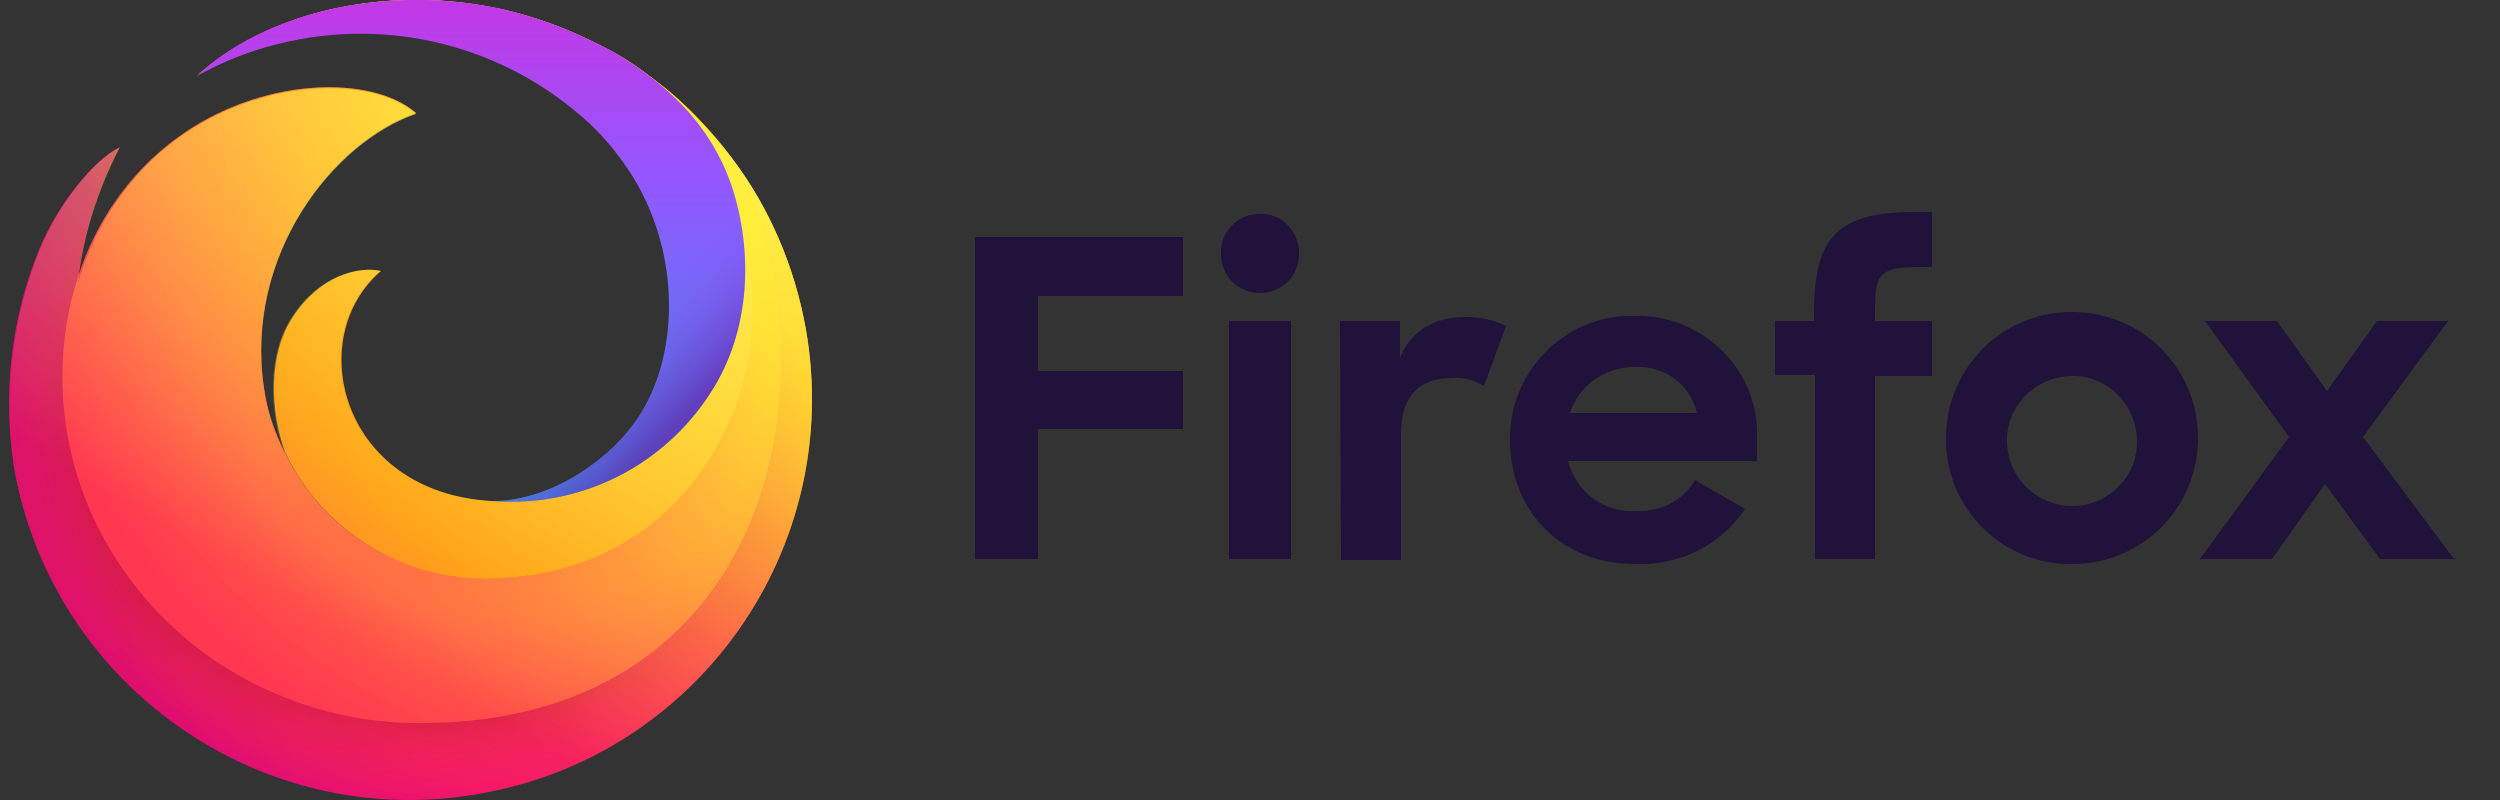
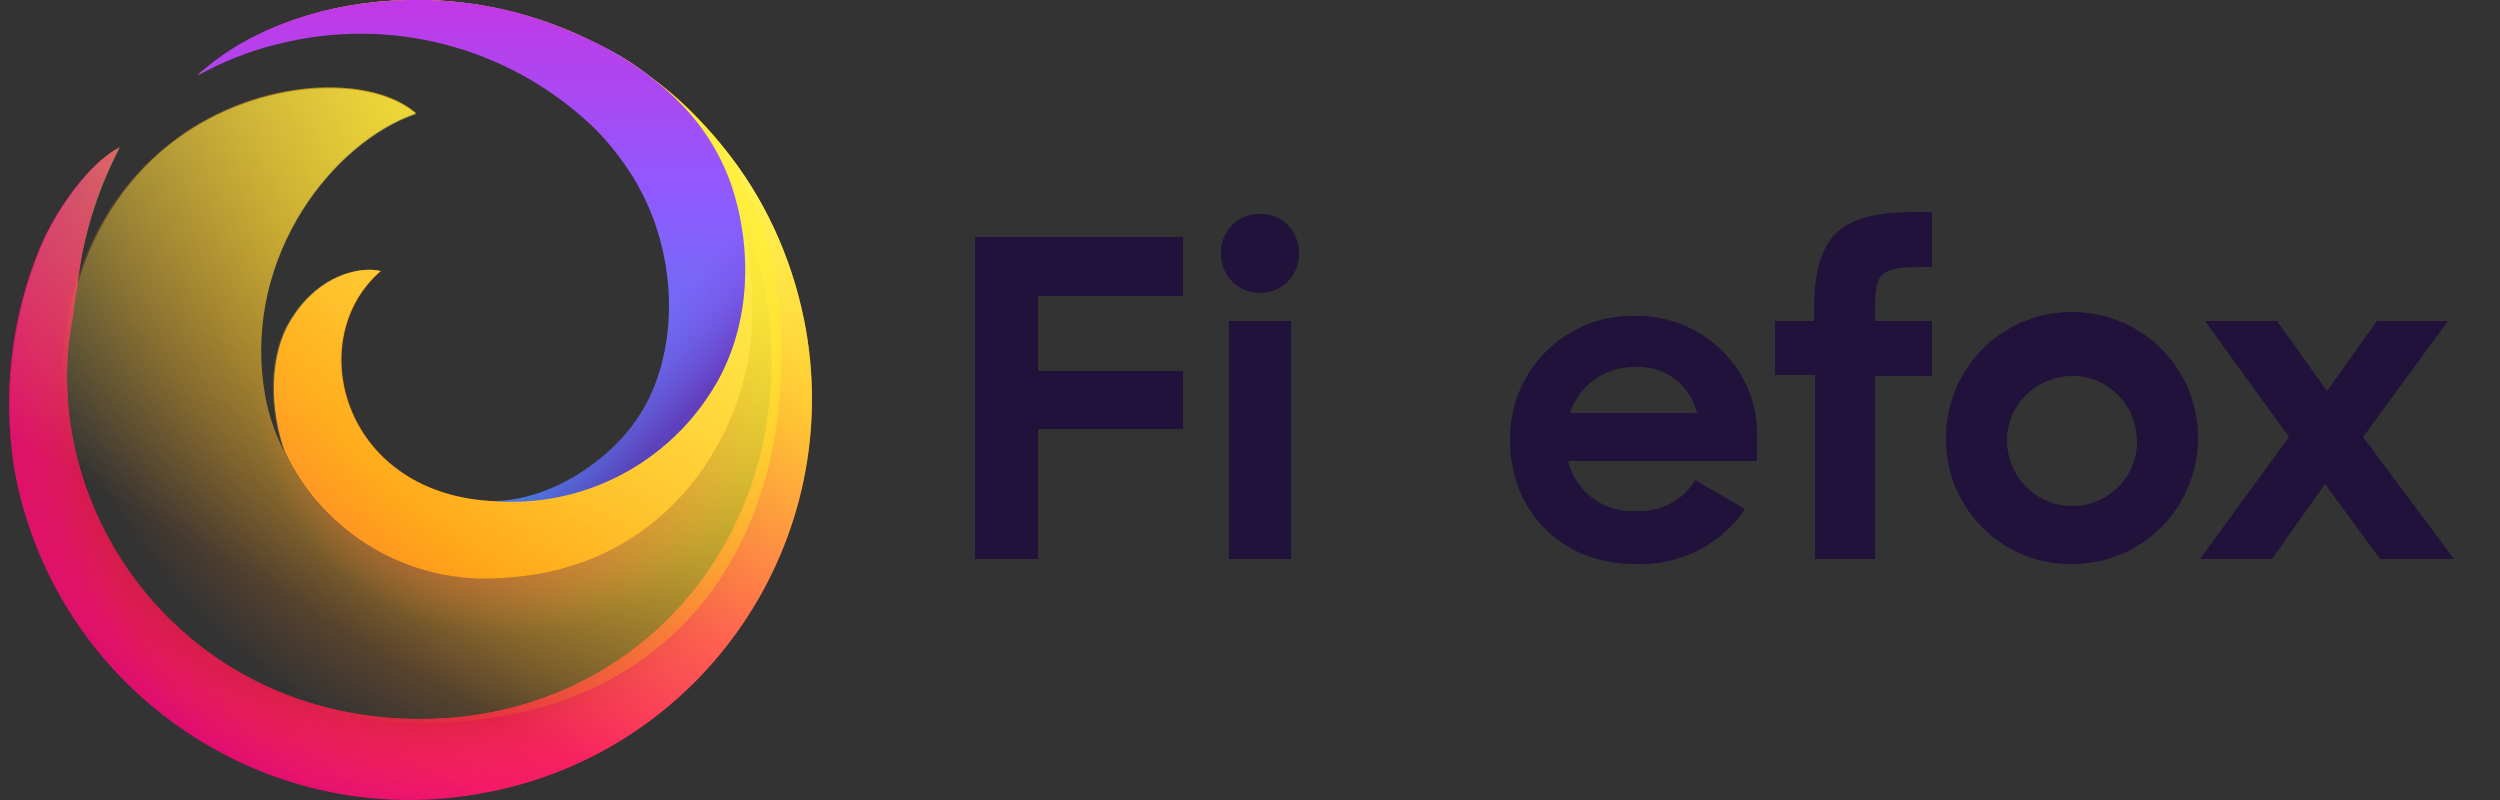
<svg xmlns="http://www.w3.org/2000/svg" viewBox="0 0 250 80" width="250" height="80">
  <rect x="0" y="0" width="250" height="80" fill="#333333" stroke="none" />
  <style>
    .st0{fill:#20123a}
  </style>
  <path d="M97.6 23.7h20.7v5.9h-14.5v7.5h14.5v5.8h-14.5v13h-6.3V23.7z" class="st0" />
  <path d="M126 21.4c2.1-.1 3.8 1.6 3.9 3.7v.3c0 2.2-1.7 3.9-3.9 3.9s-3.9-1.7-3.9-3.9c-.1-2.1 1.5-3.9 3.6-4h.3zm-3.1 10.7h6.2v23.8h-6.2V32.1z" class="st0" />
-   <path d="M134 32.1h6v3.7c1.1-2.8 3.5-4.1 6.6-4.1 1.4 0 2.8.3 4 .9l-2.2 6c-1-.6-2.1-.9-3.2-.8-3.1 0-5.1 1.6-5.1 5.6V56h-6l-.1-23.9z" class="st0" />
  <path d="M151 44c-.1-6.8 5.4-12.4 12.1-12.4h.3c6.5-.2 12.1 4.9 12.3 11.4V46.1h-18.9c.8 3.1 3.6 5.2 6.8 5 2.4.1 4.7-1 5.9-3.1l5 2.9c-2.4 3.6-6.6 5.7-11 5.5-7.6 0-12.5-5.5-12.5-12.4zm6-2.7h12.7c-.7-2.9-3.3-4.8-6.3-4.6-2.9 0-5.5 1.8-6.4 4.6z" class="st0" />
  <path d="M177.5 32.1h3.9v-.8c0-7.7 2.4-10.1 10.2-10.1h1.6v5.5h-1c-4.2 0-4.7.6-4.7 4.2v1.2h5.7v5.5h-5.7v18.3h-6V37.5h-4v-5.4z" class="st0" />
  <path d="M194.6 44c-.1-7 5.4-12.7 12.4-12.8 7-.1 12.7 5.4 12.8 12.4.1 7-5.4 12.7-12.4 12.8h-.2c-6.8.1-12.4-5.3-12.6-12.1V44zm19.1 0c-.1-3.6-3-6.5-6.6-6.4-3.6.1-6.5 3-6.4 6.6.1 3.6 3 6.4 6.5 6.4 3.6 0 6.6-2.9 6.5-6.6z" class="st0" />
  <path d="M228.9 43.7l-8.4-11.6h7.2l5 7 5-7h7.1l-8.5 11.6 9.1 12.2H238l-5.5-7.5-5.3 7.5H220l8.9-12.2z" class="st0" />
  <g>
    <radialGradient id="SVGID_1_" cx="-1185.74" cy="599.74" r="91" gradientTransform="matrix(1 0 0 -1 1258.44 614.89)" gradientUnits="userSpaceOnUse">
      <stop offset="0" stop-color="#fff44f" />
      <stop offset=".29" stop-color="#ff980e" />
      <stop offset=".43" stop-color="#ff5d36" />
      <stop offset=".53" stop-color="#ff3750" />
      <stop offset=".75" stop-color="#f5156c" />
      <stop offset=".76" stop-color="#f1136e" />
      <stop offset=".88" stop-color="#da057a" />
      <stop offset=".95" stop-color="#d2007f" />
    </radialGradient>
    <path fill="url(#SVGID_1_)" d="M73.1 15.7C65.9 6.1 54.7.4 42.7 0 33.4-.2 27 2.6 23.3 4.9 28.2 2 35.2.4 41.4.5c15.9.2 32.9 11 35.4 30.4 2.9 22.3-12.7 40.9-34.6 41C18.1 72 3.5 50.7 7.3 31.6c.1-.9.2-1.9.4-2.8.5-4.9 1.9-9.7 4.2-14-2.8 1.4-6.3 6-8 10.2C1.3 31.4.4 38.3 1.2 45.2c.1.5.1 1 .2 1.5C5.2 68.5 26 83.2 47.8 79.4 69.7 75.7 84.4 54.9 80.6 33c-1.1-6.2-3.6-12.2-7.5-17.3z" />
    <radialGradient id="SVGID_2_" cx="-1250.8" cy="595.97" r="53.85" gradientTransform="matrix(1 0 0 -1 1258.44 614.89)" gradientUnits="userSpaceOnUse">
      <stop offset="0" stop-color="#b5007f" />
      <stop offset="1" stop-color="#f5156c" stop-opacity="0" />
    </radialGradient>
    <path fill="url(#SVGID_2_)" d="M73.1 15.7C65.9 6.1 54.7.4 42.7 0 33.4-.2 27 2.6 23.3 4.9 28.2 2 35.2.4 41.4.5c15.9.2 32.9 11 35.4 30.4 2.9 22.3-12.7 40.9-34.6 41C18.1 72 3.5 50.7 7.3 31.6c.1-.9.2-1.9.4-2.8.5-4.9 1.9-9.7 4.2-14-2.8 1.4-6.3 6-8 10.2C1.3 31.4.4 38.3 1.2 45.2c.1.5.1 1 .2 1.5C5.2 68.5 26 83.2 47.8 79.4 69.7 75.7 84.4 54.9 80.6 33c-1.1-6.2-3.6-12.2-7.5-17.3z" />
    <radialGradient id="SVGID_3_" cx="-1177.96" cy="604.91" r="106.85" gradientTransform="matrix(1 0 0 -1 1258.44 614.89)" gradientUnits="userSpaceOnUse">
      <stop offset="0" stop-color="#fd0" stop-opacity=".6" />
      <stop offset=".09" stop-color="#ffd702" stop-opacity=".58" />
      <stop offset=".2" stop-color="#fec606" stop-opacity=".52" />
      <stop offset=".32" stop-color="#fda90e" stop-opacity=".43" />
      <stop offset=".45" stop-color="#fc8119" stop-opacity=".3" />
      <stop offset=".57" stop-color="#fa4e27" stop-opacity=".14" />
      <stop offset=".66" stop-color="#f92433" stop-opacity="0" />
    </radialGradient>
-     <path fill="url(#SVGID_3_)" d="M73.1 15.7C65.9 6.1 54.7.4 42.7 0 33.4-.2 27 2.6 23.3 4.9 28.2 2 35.2.4 41.4.5c15.9.2 32.9 11 35.4 30.4 2.9 22.3-12.7 40.9-34.6 41C18.1 72 3.5 50.7 7.3 31.6c.1-.9.2-1.9.4-2.8.5-4.9 1.9-9.7 4.2-14-2.8 1.4-6.3 6-8 10.2C1.3 31.4.4 38.3 1.2 45.2c.1.5.1 1 .2 1.5C5.2 68.5 26 83.2 47.8 79.4 69.7 75.7 84.4 54.9 80.6 33c-1.1-6.2-3.6-12.2-7.5-17.3z" />
    <radialGradient id="SVGID_4_" cx="43.39" cy="37.49" r="137.85" gradientTransform="matrix(1 0 0 -1 0 82)" gradientUnits="userSpaceOnUse">
      <stop offset=".15" stop-color="#960e18" />
      <stop offset=".18" stop-color="#b11927" stop-opacity=".74" />
      <stop offset=".22" stop-color="#db293d" stop-opacity=".34" />
      <stop offset=".26" stop-color="#f5334b" stop-opacity=".09" />
      <stop offset=".27" stop-color="#ff3750" stop-opacity="0" />
    </radialGradient>
    <path fill="url(#SVGID_4_)" d="M73.1 15.7C65.9 6.1 54.7.4 42.7 0 33.4-.2 27 2.6 23.3 4.9 28.2 2 35.2.4 41.4.5c15.9.2 32.9 11 35.4 30.4 2.9 22.3-12.7 40.9-34.6 41C18.1 72 3.5 50.7 7.3 31.6c.1-.9.2-1.9.4-2.8.5-4.9 1.9-9.7 4.2-14-2.8 1.4-6.3 6-8 10.2C1.3 31.4.4 38.3 1.2 45.2c.1.5.1 1 .2 1.5C5.2 68.5 26 83.2 47.8 79.4 69.7 75.7 84.4 54.9 80.6 33c-1.1-6.2-3.6-12.2-7.5-17.3z" />
    <radialGradient id="SVGID_5_" cx="32.95" cy="39.22" r="137.85" gradientTransform="matrix(1 0 0 -1 0 82)" gradientUnits="userSpaceOnUse">
      <stop offset=".11" stop-color="#960e18" />
      <stop offset=".15" stop-color="#b11927" stop-opacity=".74" />
      <stop offset=".21" stop-color="#db293d" stop-opacity=".34" />
      <stop offset=".26" stop-color="#f5334b" stop-opacity=".09" />
      <stop offset=".28" stop-color="#ff3750" stop-opacity="0" />
    </radialGradient>
    <path fill="url(#SVGID_5_)" d="M73.1 15.7C65.9 6.1 54.7.4 42.7 0 33.4-.2 27 2.6 23.3 4.9 28.2 2 35.2.4 41.4.5c15.9.2 32.9 11 35.4 30.4 2.9 22.3-12.7 40.9-34.6 41C18.1 72 3.5 50.7 7.3 31.6c.1-.9.2-1.9.4-2.8.5-4.9 1.9-9.7 4.2-14-2.8 1.4-6.3 6-8 10.2C1.3 31.4.4 38.3 1.2 45.2c.1.5.1 1 .2 1.5C5.2 68.5 26 83.2 47.8 79.4 69.7 75.7 84.4 54.9 80.6 33c-1.1-6.2-3.6-12.2-7.5-17.3z" />
    <linearGradient id="SVGID_6_" x1="-1211.487" x2="-1187.907" y1="607.118" y2="566.268" gradientTransform="matrix(1 0 0 -1 1258.44 614.89)" gradientUnits="userSpaceOnUse">
      <stop offset="0" stop-color="#ffbc04" />
      <stop offset=".17" stop-color="#ffab02" stop-opacity=".62" />
      <stop offset=".34" stop-color="#ff9b01" stop-opacity=".29" />
      <stop offset=".45" stop-color="#ff9200" stop-opacity=".08" />
      <stop offset=".51" stop-color="#ff8e00" stop-opacity="0" />
    </linearGradient>
    <path fill="url(#SVGID_6_)" d="M76.8 30.9c.3 2.4.4 4.8.3 7.2 1.3-.2 2.7-.4 4-.5C80.1 17 63.4.6 42.7 0 33.4-.2 27 2.6 23.3 4.9 28.2 2 35.2.4 41.4.5c15.9.2 32.9 11 35.4 30.4z" />
    <radialGradient id="SVGID_7_" cx="-1190.373" cy="52.808" r="89.07" gradientTransform="matrix(.96 0 0 -.96 1212.16 62.79)" gradientUnits="userSpaceOnUse">
      <stop offset="0" stop-color="#ff980e" />
      <stop offset=".3" stop-color="#ff7139" />
      <stop offset=".48" stop-color="#ff5b51" />
      <stop offset=".63" stop-color="#ff4f5e" />
      <stop offset=".74" stop-color="#ff4055" />
      <stop offset=".84" stop-color="#ff3750" />
    </radialGradient>
-     <path fill="url(#SVGID_7_)" d="M77.8 29.8C75.6 9.5 57.4.4 41.4.5 35.2.6 28.2 2 23.3 4.9c-1.3.8-2.5 1.7-3.6 2.7.1-.1.5-.4 1.1-.9h.2c2.4-1.6 5-2.8 7.7-3.6 4.3-1.2 8.8-1.8 13.2-1.6 17.1 1 30.7 14.9 31.3 32 .4 13.2-10.5 23.7-23 24.3-9.1.4-17.6-3.9-21.8-12.7-1-2-1.7-4.1-2-6.3-2-13.4 7-24.7 15.2-27.5-4.5-3.9-15.6-3.6-23.9 2.5-6 4.4-9.9 11.1-11.1 19-.9 6.1-.1 12.3 2.3 18 2.5 5.8 6.5 10.8 11.5 14.5 5.5 4 12 6.4 18.7 6.9 1 .1 2 .1 3 .1 26.7 0 38.2-20.1 35.7-42.5z" />
    <radialGradient id="SVGID_8_" cx="-1190.373" cy="52.808" r="89.07" gradientTransform="matrix(.96 0 0 -.96 1212.16 62.79)" gradientUnits="userSpaceOnUse">
      <stop offset=".08" stop-color="#ffde08" />
      <stop offset=".15" stop-color="#ffdb08" stop-opacity=".97" />
      <stop offset=".25" stop-color="#ffd209" stop-opacity=".88" />
      <stop offset=".37" stop-color="#ffc40b" stop-opacity=".73" />
      <stop offset=".51" stop-color="#ffb00d" stop-opacity=".53" />
      <stop offset=".67" stop-color="#ff970f" stop-opacity=".28" />
      <stop offset=".82" stop-color="#ff7b12" stop-opacity="0" />
    </radialGradient>
    <path fill="url(#SVGID_8_)" d="M77.8 29.8C75.6 9.5 57.4.4 41.4.5 35.2.6 28.2 2 23.3 4.9c-1.3.8-2.5 1.7-3.6 2.7.1-.1.5-.4 1.1-.9h.2c2.4-1.6 5-2.8 7.7-3.6 4.3-1.2 8.8-1.8 13.2-1.6 17.1 1 30.7 14.9 31.3 32 .4 13.2-10.5 23.7-23 24.3-9.1.4-17.6-3.9-21.8-12.7-1-2-1.7-4.1-2-6.3-2-13.4 7-24.7 15.2-27.5-4.5-3.9-15.6-3.6-23.9 2.5-6 4.4-9.9 11.1-11.1 19-.9 6.1-.1 12.3 2.3 18 2.5 5.8 6.5 10.8 11.5 14.5 5.5 4 12 6.4 18.7 6.9 1 .1 2 .1 3 .1 26.7 0 38.2-20.1 35.7-42.5z" />
    <radialGradient id="SVGID_9_" cx="-95.957" cy="1201.018" r="41.89" gradientTransform="matrix(.25 .97 1.01 -.26 -1137.79 444.12)" gradientUnits="userSpaceOnUse">
      <stop offset=".36" stop-color="#ff3750" />
      <stop offset=".44" stop-color="#ff4d47" stop-opacity=".63" />
      <stop offset=".55" stop-color="#ff673d" stop-opacity=".18" />
      <stop offset=".59" stop-color="#ff7139" stop-opacity="0" />
    </radialGradient>
    <path fill="url(#SVGID_9_)" d="M77.8 29.8C75.6 9.5 57.4.4 41.4.5 35.2.6 28.2 2 23.3 4.9c-1.3.8-2.5 1.7-3.6 2.7.1-.1.5-.4 1.1-.9h.2c2.4-1.6 5-2.8 7.7-3.6 4.3-1.2 8.8-1.8 13.2-1.6 17.1 1 30.7 14.9 31.3 32 .4 13.2-10.5 23.7-23 24.3-9.1.4-17.6-3.9-21.8-12.7-1-2-1.7-4.1-2-6.3-2-13.4 7-24.7 15.2-27.5-4.5-3.9-15.6-3.6-23.9 2.5-6 4.4-9.9 11.1-11.1 19-.9 6.1-.1 12.3 2.3 18 2.5 5.8 6.5 10.8 11.5 14.5 5.5 4 12 6.4 18.7 6.9 1 .1 2 .1 3 .1 26.7 0 38.2-20.1 35.7-42.5z" opacity=".53" />
    <radialGradient id="SVGID_10_" cx="43.84" cy="39.8" r="41.89" gradientTransform="matrix(1 0 0 -1 0 83.58)" gradientUnits="userSpaceOnUse">
      <stop offset=".22" stop-color="#ff3750" stop-opacity=".8" />
      <stop offset=".27" stop-color="#ff444b" stop-opacity=".63" />
      <stop offset=".41" stop-color="#ff643e" stop-opacity=".18" />
      <stop offset=".47" stop-color="#ff7139" stop-opacity="0" />
    </radialGradient>
-     <path fill="url(#SVGID_10_)" d="M77.8 29.8C75.6 9.5 57.4.4 41.4.5 35.2.6 28.2 2 23.3 4.9c-1.3.8-2.5 1.7-3.6 2.7.1-.1.5-.4 1.1-.9h.2c2.4-1.6 5-2.8 7.7-3.6 4.3-1.2 8.8-1.8 13.2-1.6 17.1 1 30.7 14.9 31.3 32 .4 13.2-10.5 23.7-23 24.3-9.1.4-17.6-3.9-21.8-12.7-1-2-1.7-4.1-2-6.3-2-13.4 7-24.7 15.2-27.5-4.5-3.9-15.6-3.6-23.9 2.5-6 4.4-9.9 11.1-11.1 19-.9 6.1-.1 12.3 2.3 18 2.5 5.8 6.5 10.8 11.5 14.5 5.5 4 12 6.4 18.7 6.9 1 .1 2 .1 3 .1 26.7 0 38.2-20.1 35.7-42.5z" opacity=".53" />
    <radialGradient id="SVGID_11_" cx="-1172.593" cy="62.868" r="150.55" gradientTransform="matrix(.96 0 0 -.96 1212.16 62.79)" gradientUnits="userSpaceOnUse">
      <stop offset=".05" stop-color="#fff44f" />
      <stop offset=".46" stop-color="#ff980e" />
      <stop offset=".52" stop-color="#ff8424" />
      <stop offset=".59" stop-color="#ff7634" />
      <stop offset=".64" stop-color="#ff7139" />
    </radialGradient>
    <path fill="url(#SVGID_11_)" d="M50.3 57.8c17.1-1 24.5-15.2 24.9-25.2C76 16.9 66.6 0 41.9 1.5c-4.4-.2-8.9.4-13.2 1.5-2.7.8-5.3 2-7.7 3.6h-.1c-.4.3-.8.6-1.1.8 6.4-3.6 13.8-4.9 21-3.9 14.2 2 27.1 13 27.1 27.5 0 11.2-8.7 19.7-18.8 19.1-15-.9-18.8-16.3-11-23-2.1-.5-6.1.4-8.8 4.6-2.5 3.7-2.3 9.4-.8 13.5 3.9 8.3 12.6 13.3 21.8 12.6z" />
    <linearGradient id="SVGID_12_" x1="60.167" x2="19.247" y1="74.936" y2="4.056" gradientTransform="matrix(1 0 0 -1 0 82)" gradientUnits="userSpaceOnUse">
      <stop offset="0" stop-color="#fff44f" stop-opacity=".8" />
      <stop offset=".09" stop-color="#fff44f" stop-opacity=".7" />
      <stop offset=".75" stop-color="#fff44f" stop-opacity="0" />
    </linearGradient>
    <path fill="url(#SVGID_12_)" d="M73.1 15.7c-1.1-1.4-2.2-2.7-3.5-4-1-1-2.1-2-3.2-2.9.6.6 1.3 1.2 1.8 1.8 2.2 2.3 3.9 5.1 4.9 8.1 2.1 6.3 2 14.2-2 20.5-4.5 7.1-12.5 11.3-21 10.9H49c-15-.9-18.8-16.3-11-23-2.1-.5-6.1.4-8.8 4.6-2.5 3.7-2.3 9.4-.8 13.5-1-2-1.7-4.1-2-6.3-2-13.4 7-24.7 15.2-27.5-4.5-3.9-15.6-3.6-23.9 2.5-4.7 3.4-8.2 8.6-9.9 14.4.5-4.7 2-9.3 4.2-13.6-2.8 1.4-6.3 6-8 10.2C1.4 31.3.5 38.2 1.3 45.1c.1.5.1 1 .2 1.5C5.2 68.5 26 83.2 47.8 79.4 69.7 75.7 84.4 54.9 80.6 33c-1.1-6.2-3.6-12.2-7.5-17.3z" />
    <linearGradient id="SVGID_13_" x1="-1211.308" x2="-1211.308" y1="564.57" y2="614.38" gradientTransform="matrix(1 0 0 -1 1258.44 614.89)" gradientUnits="userSpaceOnUse">
      <stop offset="0" stop-color="#3a8ee6" />
      <stop offset=".24" stop-color="#5c79f0" />
      <stop offset=".63" stop-color="#9059ff" />
      <stop offset="1" stop-color="#c139e6" />
    </linearGradient>
    <path fill="url(#SVGID_13_)" d="M73.2 18.7c-1-3-2.7-5.8-4.9-8.1-2.6-2.7-5.7-4.9-9.1-6.5-2.9-1.4-5.9-2.5-9-3.2C44.7-.3 39.1-.3 33.6.8 27.9 2 22.9 4.5 19.7 7.6c2.5-1.4 5.2-2.5 8.1-3.2 11.1-2.8 22.8.2 31.2 8 1.7 1.6 3.1 3.4 4.3 5.3 4.9 8 4.5 18 .6 23.9-2.8 4.4-8.9 8.5-14.6 8.5 8.7.7 17.1-3.5 21.8-10.9 4-6.2 4.2-14.1 2.1-20.5z" />
    <linearGradient id="SVGID_14_" x1="-1229.654" x2="-1189.234" y1="614.596" y2="574.186" gradientTransform="matrix(1 0 0 -1 1258.44 614.89)" gradientUnits="userSpaceOnUse">
      <stop offset=".81" stop-color="#9059ff" stop-opacity="0" />
      <stop offset="1" stop-color="#6e008b" stop-opacity=".5" />
    </linearGradient>
    <path fill="url(#SVGID_14_)" d="M73.2 18.7c-1-3-2.7-5.8-4.9-8.1-2.6-2.7-5.7-4.9-9.1-6.5-2.9-1.4-5.9-2.5-9-3.2C44.7-.3 39.1-.3 33.6.8 27.9 2 22.9 4.5 19.7 7.6c2.5-1.4 5.2-2.5 8.1-3.2 11.1-2.8 22.8.2 31.2 8 1.7 1.6 3.1 3.4 4.3 5.3 4.9 8 4.5 18 .6 23.9-2.8 4.4-8.9 8.5-14.6 8.5 8.7.7 17.1-3.5 21.8-10.9 4-6.2 4.2-14.1 2.1-20.5z" />
  </g>
</svg>